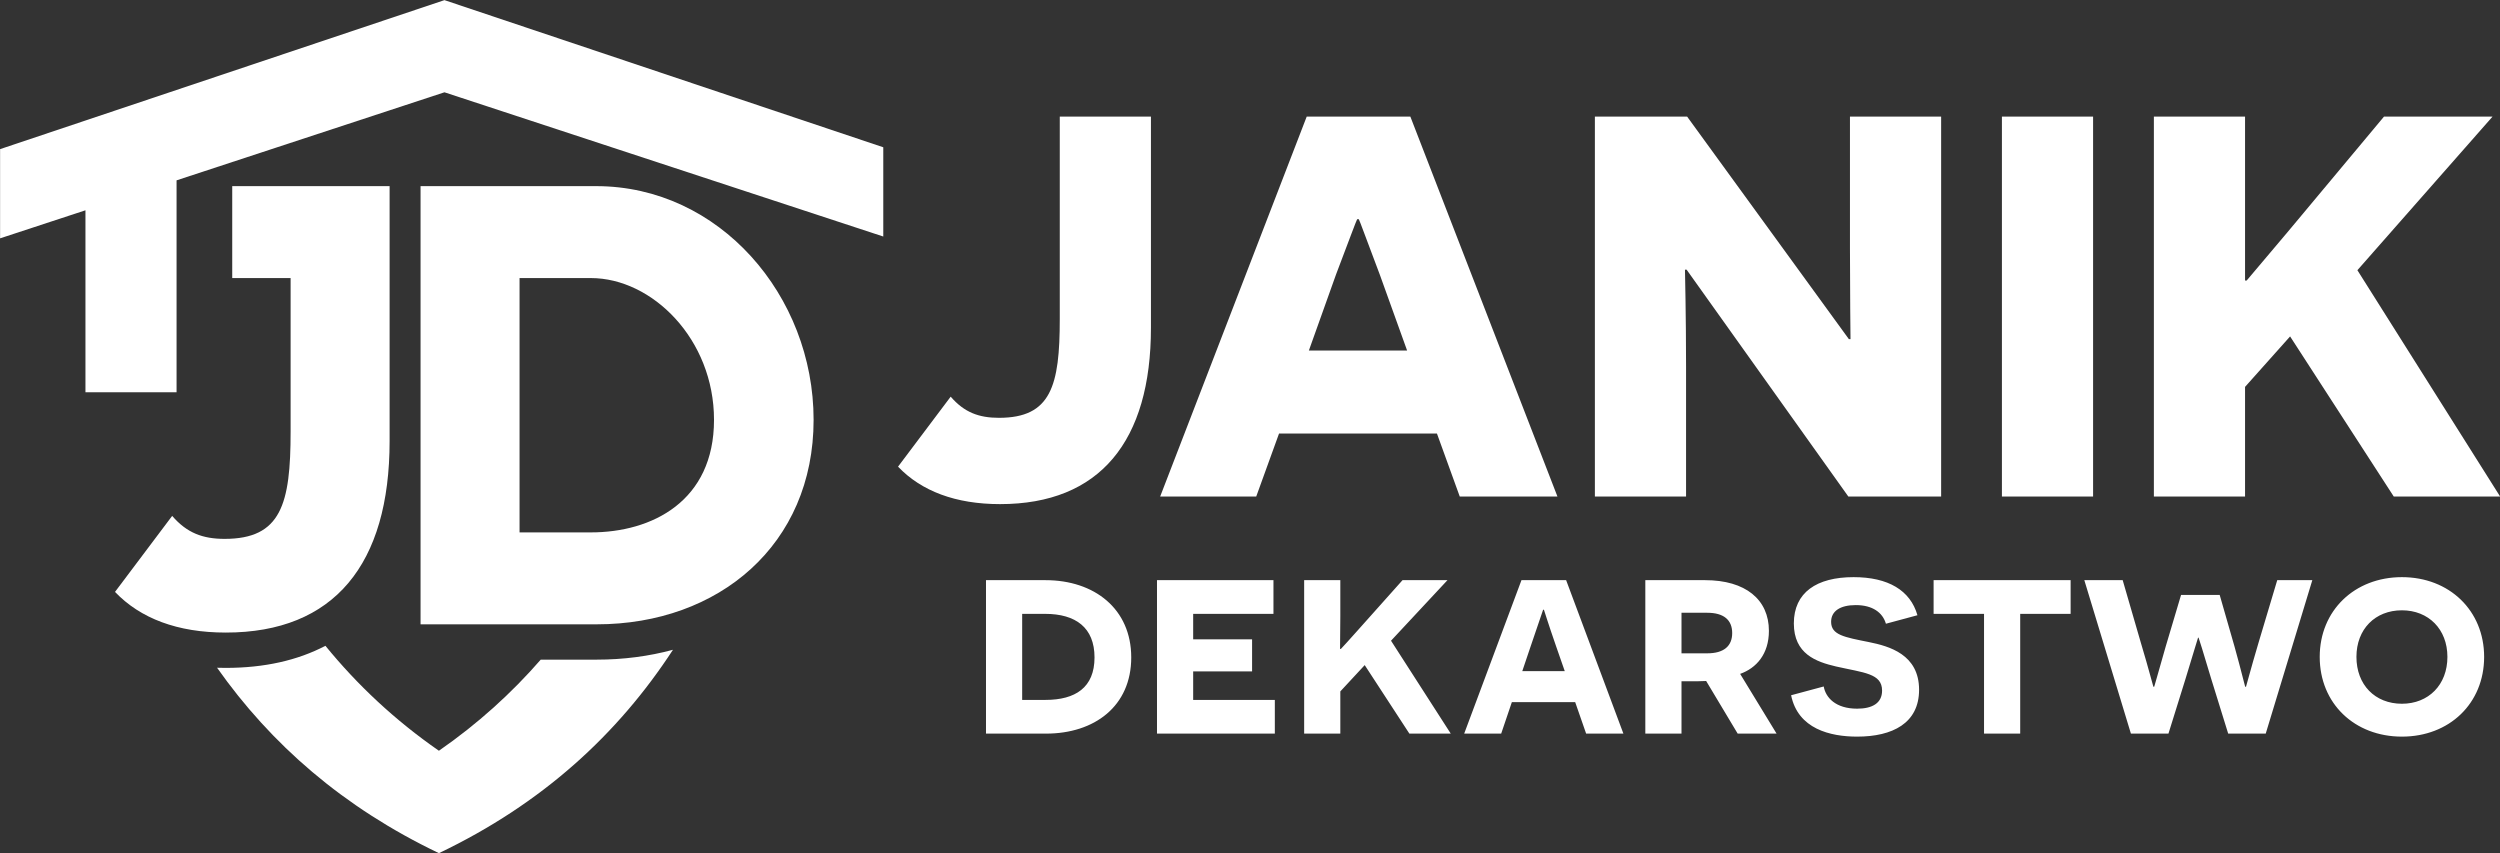
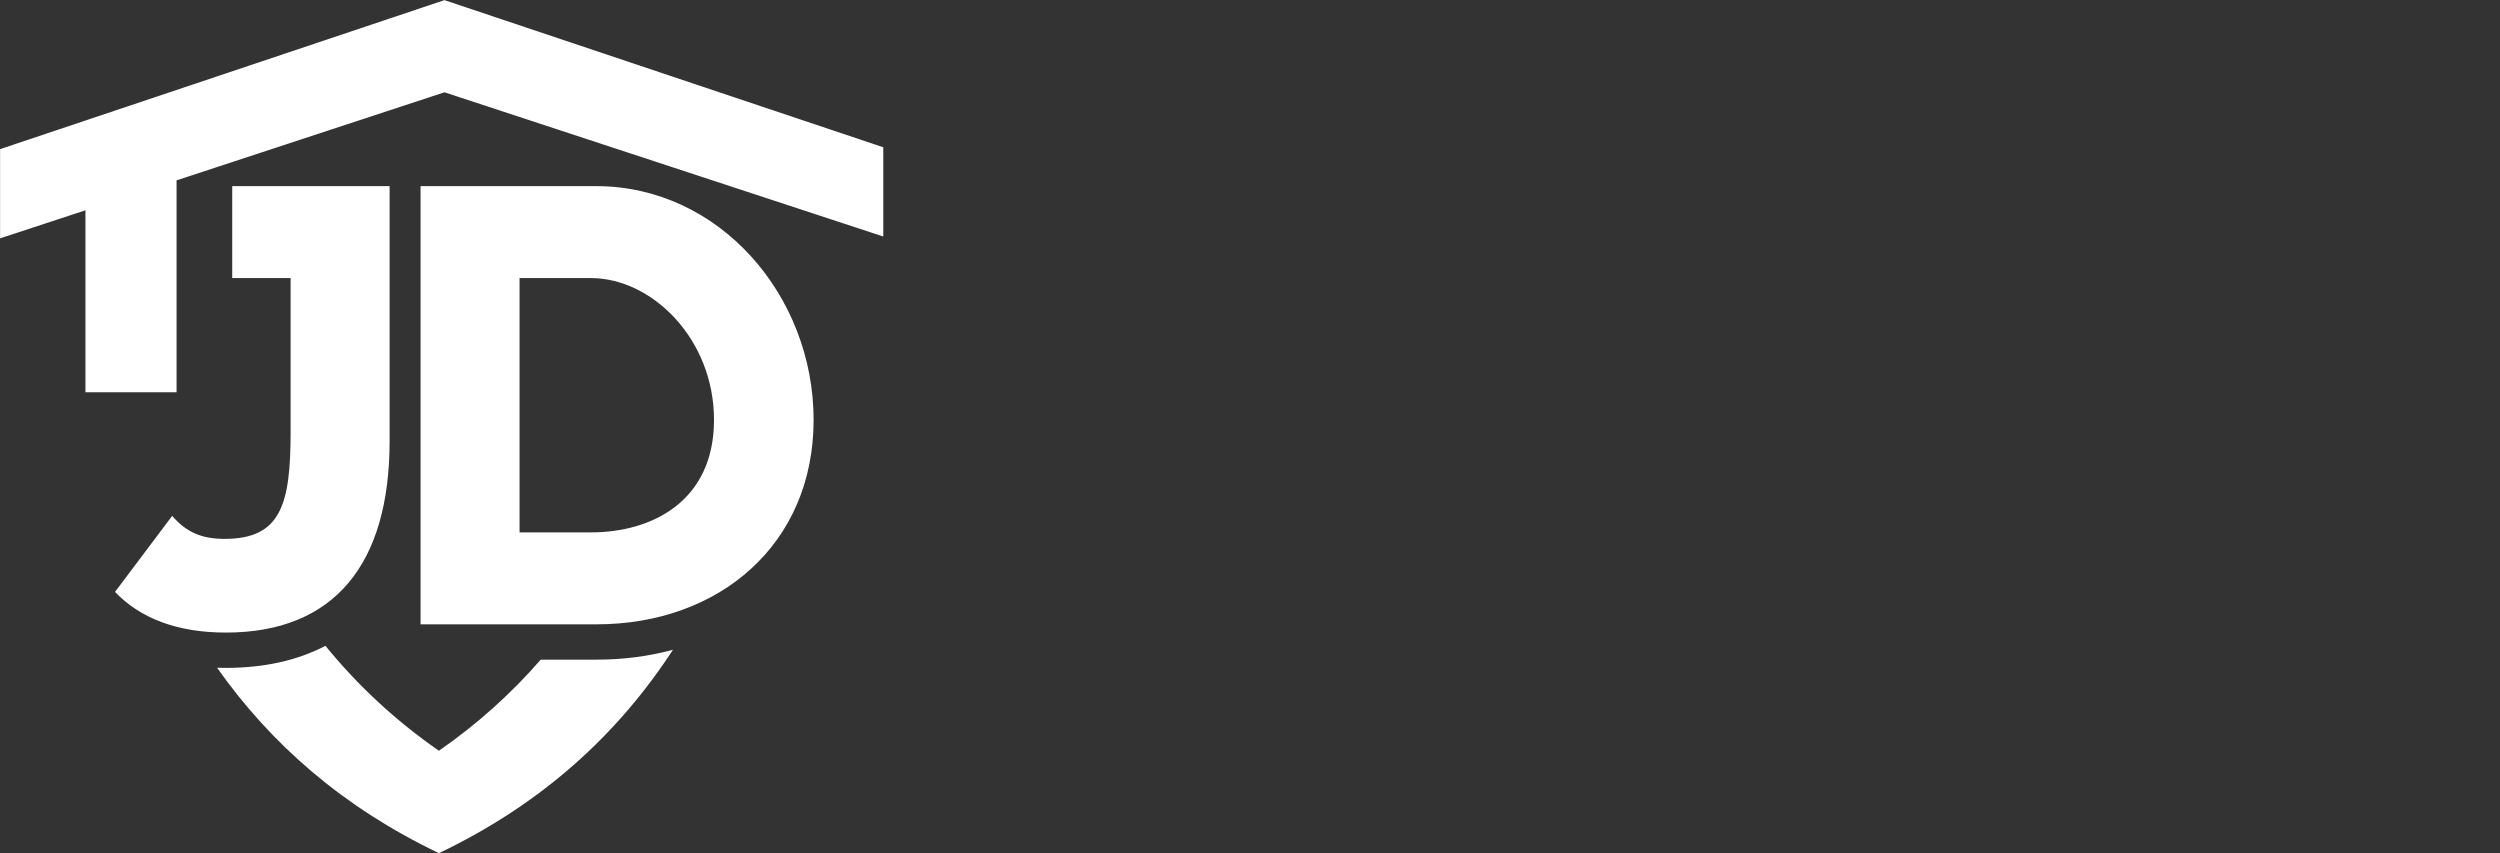
<svg xmlns="http://www.w3.org/2000/svg" width="100%" height="100%" viewBox="0 0 1875 640" version="1.1" xml:space="preserve" style="fill-rule:evenodd;clip-rule:evenodd;stroke-linejoin:round;stroke-miterlimit:2;">
  <rect x="0" y="0" width="1875" height="640" fill="#333333" stroke="none" />
  <g transform="matrix(2.389,0,0,2.389,-379.794,-534.343)">
    <path d="M436.271,269.903L298.507,223.707L159.004,270.486L159.004,298.494L185.803,289.686L185.803,346.823L214.407,346.823L214.407,280.285L298.507,252.644L436.271,297.922L436.271,269.903ZM328.735,430.755C319.524,441.33 308.939,450.914 296.768,459.356C282.952,449.772 271.174,438.72 261.138,426.411C252.398,430.987 241.963,433.345 229.86,433.345C228.939,433.345 228.027,433.33 227.124,433.301C244.026,457.254 266.619,477.105 296.768,491.508C329.256,475.988 352.973,454.146 370.248,427.659C362.718,429.694 354.685,430.755 346.318,430.755L328.735,430.755ZM281.289,282.104L231.882,282.104L231.882,310.964L250.21,310.964L250.21,359.172C250.21,381.926 247.25,392.842 229.49,392.842C222.645,392.842 217.651,390.992 213.026,385.627L195.081,409.491C203.036,417.816 214.691,422.256 229.86,422.256C263.9,422.256 281.289,400.796 281.289,362.132L281.289,282.104ZM291.004,282.104L291.004,419.666L346.318,419.666C384.612,419.666 414.397,394.692 414.397,355.472C414.397,316.438 384.796,282.104 346.133,282.104L291.004,282.104ZM322.083,390.807L322.083,310.964L344.468,310.964C363.707,310.964 383.132,330.128 383.132,355.472C383.132,381.002 363.707,390.807 344.468,390.807L322.083,390.807Z" style="fill:white;" />
  </g>
  <g transform="matrix(4.549,0,0,4.549,-52.128,-2259.64)">
-     <path d="M393.914,605.035C393.914,612.716 399.652,618.182 407.468,618.182C415.284,618.182 421.022,612.716 421.022,605.035C421.022,597.4 415.284,591.888 407.468,591.888C399.652,591.888 393.914,597.4 393.914,605.035ZM399.968,605.035C399.968,600.472 403.04,597.355 407.468,597.355C411.851,597.355 414.968,600.472 414.968,605.035C414.968,609.643 411.851,612.761 407.468,612.761C403.04,612.761 399.968,609.643 399.968,605.035ZM378.824,617.686L385.013,617.686L392.694,592.385L386.911,592.385L383.884,602.505C382.393,607.52 381.806,609.914 381.76,609.96L381.625,609.96C381.58,609.914 381.038,607.52 379.863,603.318L377.423,594.824L371.053,594.824L368.523,603.318C367.303,607.52 366.671,609.914 366.625,609.96L366.49,609.96C366.445,609.914 365.857,607.475 364.366,602.505L361.429,592.385L355.104,592.385L362.785,617.686L368.974,617.686L371.776,608.695C373.176,604.176 373.809,601.918 373.854,601.872L373.945,601.872C373.989,601.918 374.667,604.131 376.023,608.65L378.824,617.686ZM352.845,597.942L352.845,592.385L330.255,592.385L330.255,597.942L338.569,597.942L338.569,617.686L344.532,617.686L344.532,597.942L352.845,597.942ZM306.762,611.36C307.891,616.917 313.222,618.182 317.65,618.182C323.478,618.182 327.861,615.968 327.861,610.457C327.861,604.628 322.936,603.273 319.593,602.595C315.527,601.782 313.358,601.421 313.358,599.252C313.358,597.49 314.849,596.496 317.424,596.496C320.18,596.496 321.852,597.716 322.394,599.568L327.59,598.168C326.415,594.056 322.755,591.888 317.063,591.888C310.963,591.888 307.213,594.418 307.213,599.523C307.213,604.538 310.873,605.848 314.171,606.616C318.734,607.655 321.761,607.746 321.761,610.592C321.761,612.67 320.135,613.574 317.65,613.574C314.081,613.574 312.454,611.722 312.138,609.914L306.762,611.36ZM297.952,617.686L304.367,617.686L298.358,607.836C301.024,606.888 303.102,604.583 303.102,600.743C303.102,595.592 299.262,592.385 292.575,592.385L282.726,592.385L282.726,617.686L288.69,617.686L288.69,609.056L290.316,609.056C290.723,609.056 292.169,609.056 292.756,609.011L297.952,617.686ZM288.69,604.448L288.69,597.761L292.936,597.761C295.648,597.761 297.048,598.936 297.048,601.105C297.048,603.273 295.648,604.448 292.936,604.448L288.69,604.448ZM271.16,612.49L272.967,617.686L279.111,617.686L269.669,592.385L262.305,592.385L252.862,617.686L258.961,617.686L260.723,612.49L271.16,612.49ZM269.443,607.384L262.44,607.384L263.705,603.634L265.874,597.264L266.009,597.264C266.055,597.355 266.597,599.207 268.042,603.363L269.443,607.384ZM243.826,617.686L250.648,617.686L240.799,602.369L250.106,592.385L242.696,592.385L235.196,600.788C233.931,602.189 232.983,603.273 232.531,603.725L232.395,603.725L232.44,598.348L232.44,592.385L226.477,592.385L226.477,617.686L232.44,617.686L232.44,610.728L236.461,606.39L243.826,617.686ZM202.215,617.686L221.642,617.686L221.642,612.128L208.179,612.128L208.179,607.43L217.892,607.43L217.892,602.143L208.179,602.143L208.179,597.942L221.416,597.942L221.416,592.385L202.215,592.385L202.215,617.686ZM174.022,592.385L174.022,617.686L183.917,617.686C191.914,617.686 197.968,613.167 197.968,605.125C197.968,597.128 191.914,592.385 183.827,592.385L174.022,592.385ZM179.986,612.128L179.986,597.942L183.781,597.942C188.796,597.942 191.914,600.201 191.914,605.125C191.914,610.095 188.751,612.128 183.827,612.128L179.986,612.128ZM406.121,578.595L423.659,578.595L400.126,541.282L422.406,515.96L404.51,515.96L388.673,534.93L381.872,542.983L381.604,542.983L381.604,515.96L366.572,515.96L366.572,578.595L381.604,578.595L381.604,560.52L389.031,552.199L406.121,578.595ZM341.518,578.595L356.55,578.595L356.55,515.96L341.518,515.96L341.518,578.595ZM316.196,578.595L331.497,578.595L331.497,515.96L316.464,515.96L316.464,537.704C316.464,544.504 316.554,552.557 316.554,552.646L316.285,552.646L289.621,515.96L274.41,515.96L274.41,578.595L289.442,578.595L289.442,557.12C289.442,548.978 289.263,541.282 289.263,541.193L289.532,541.193L316.196,578.595ZM248.372,568.215L252.13,578.595L268.236,578.595L243.987,515.96L226.897,515.96L202.738,578.595L218.576,578.595L222.334,568.215L248.372,568.215ZM243.45,554.525L227.255,554.525L231.729,541.999C233.698,536.809 235.129,532.961 235.218,532.872L235.487,532.872C235.576,532.961 237.008,536.898 238.976,542.088L243.45,554.525ZM201.217,515.96L186.185,515.96L186.185,549.335C186.185,560.342 184.753,565.62 176.163,565.62C172.852,565.62 170.437,564.726 168.2,562.131L159.52,573.673C163.368,577.7 169.005,579.848 176.342,579.848C192.806,579.848 201.217,569.468 201.217,550.767L201.217,515.96Z" style="fill:white;" />
-   </g>
+     </g>
</svg>